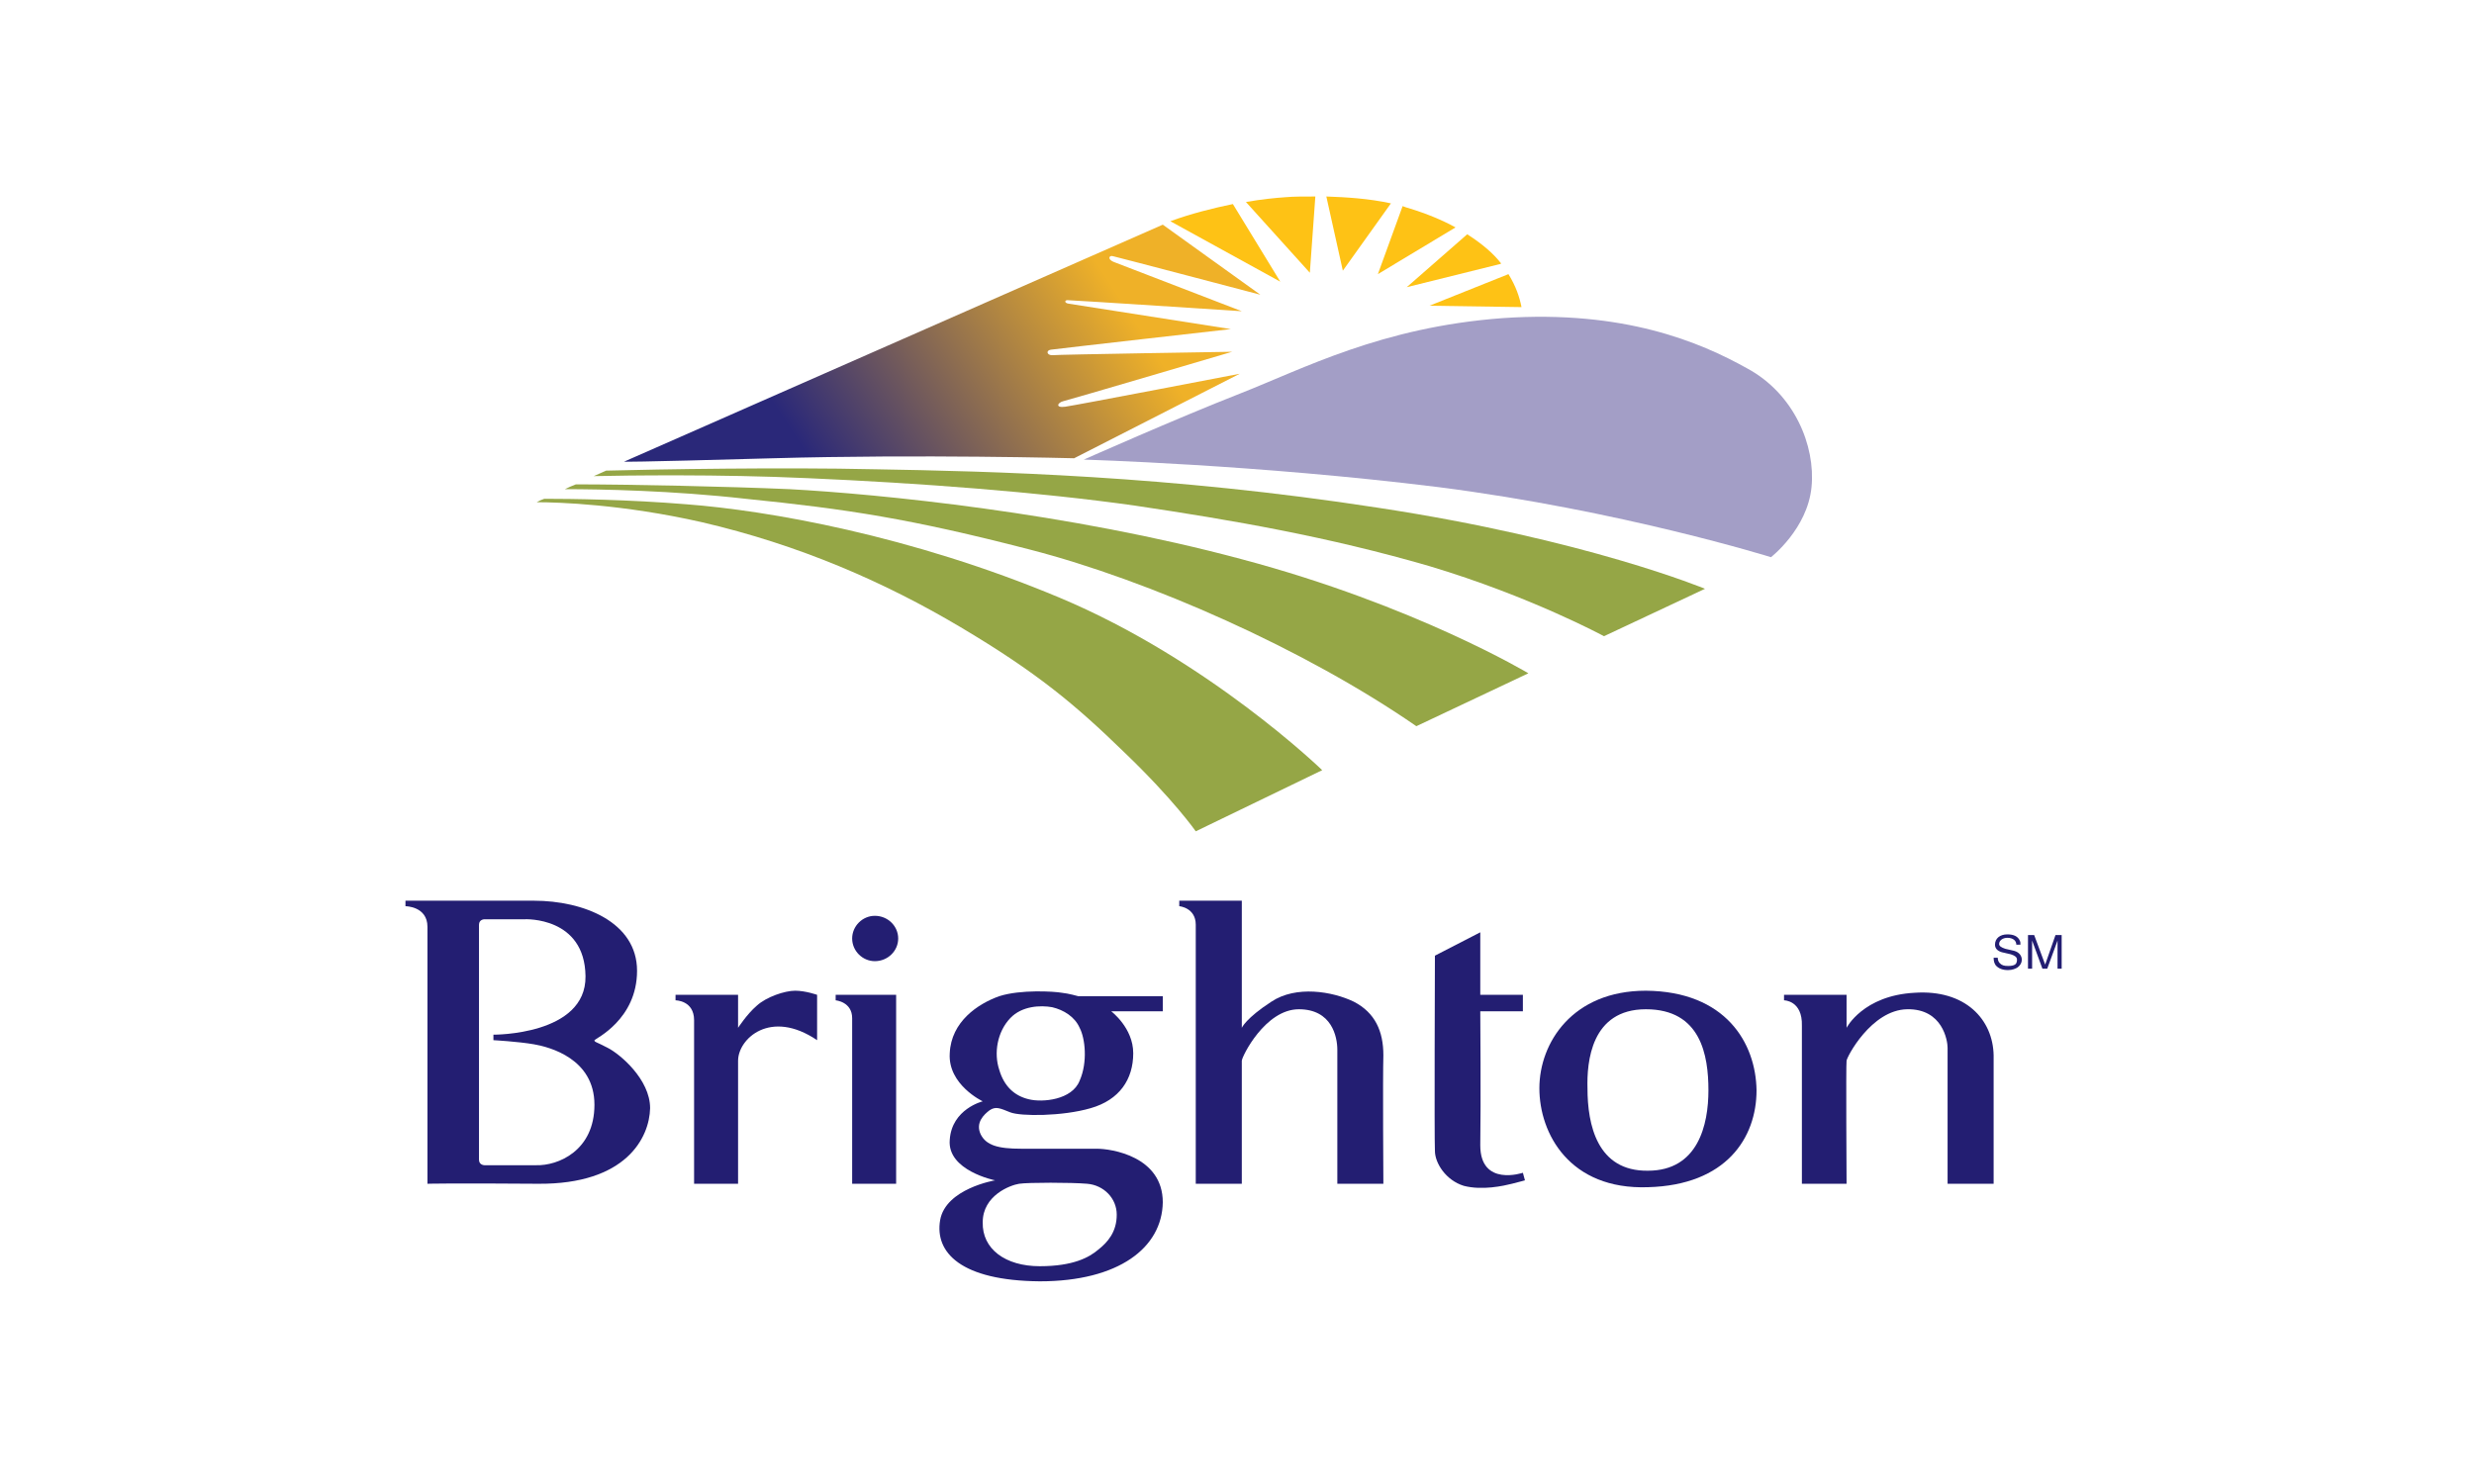
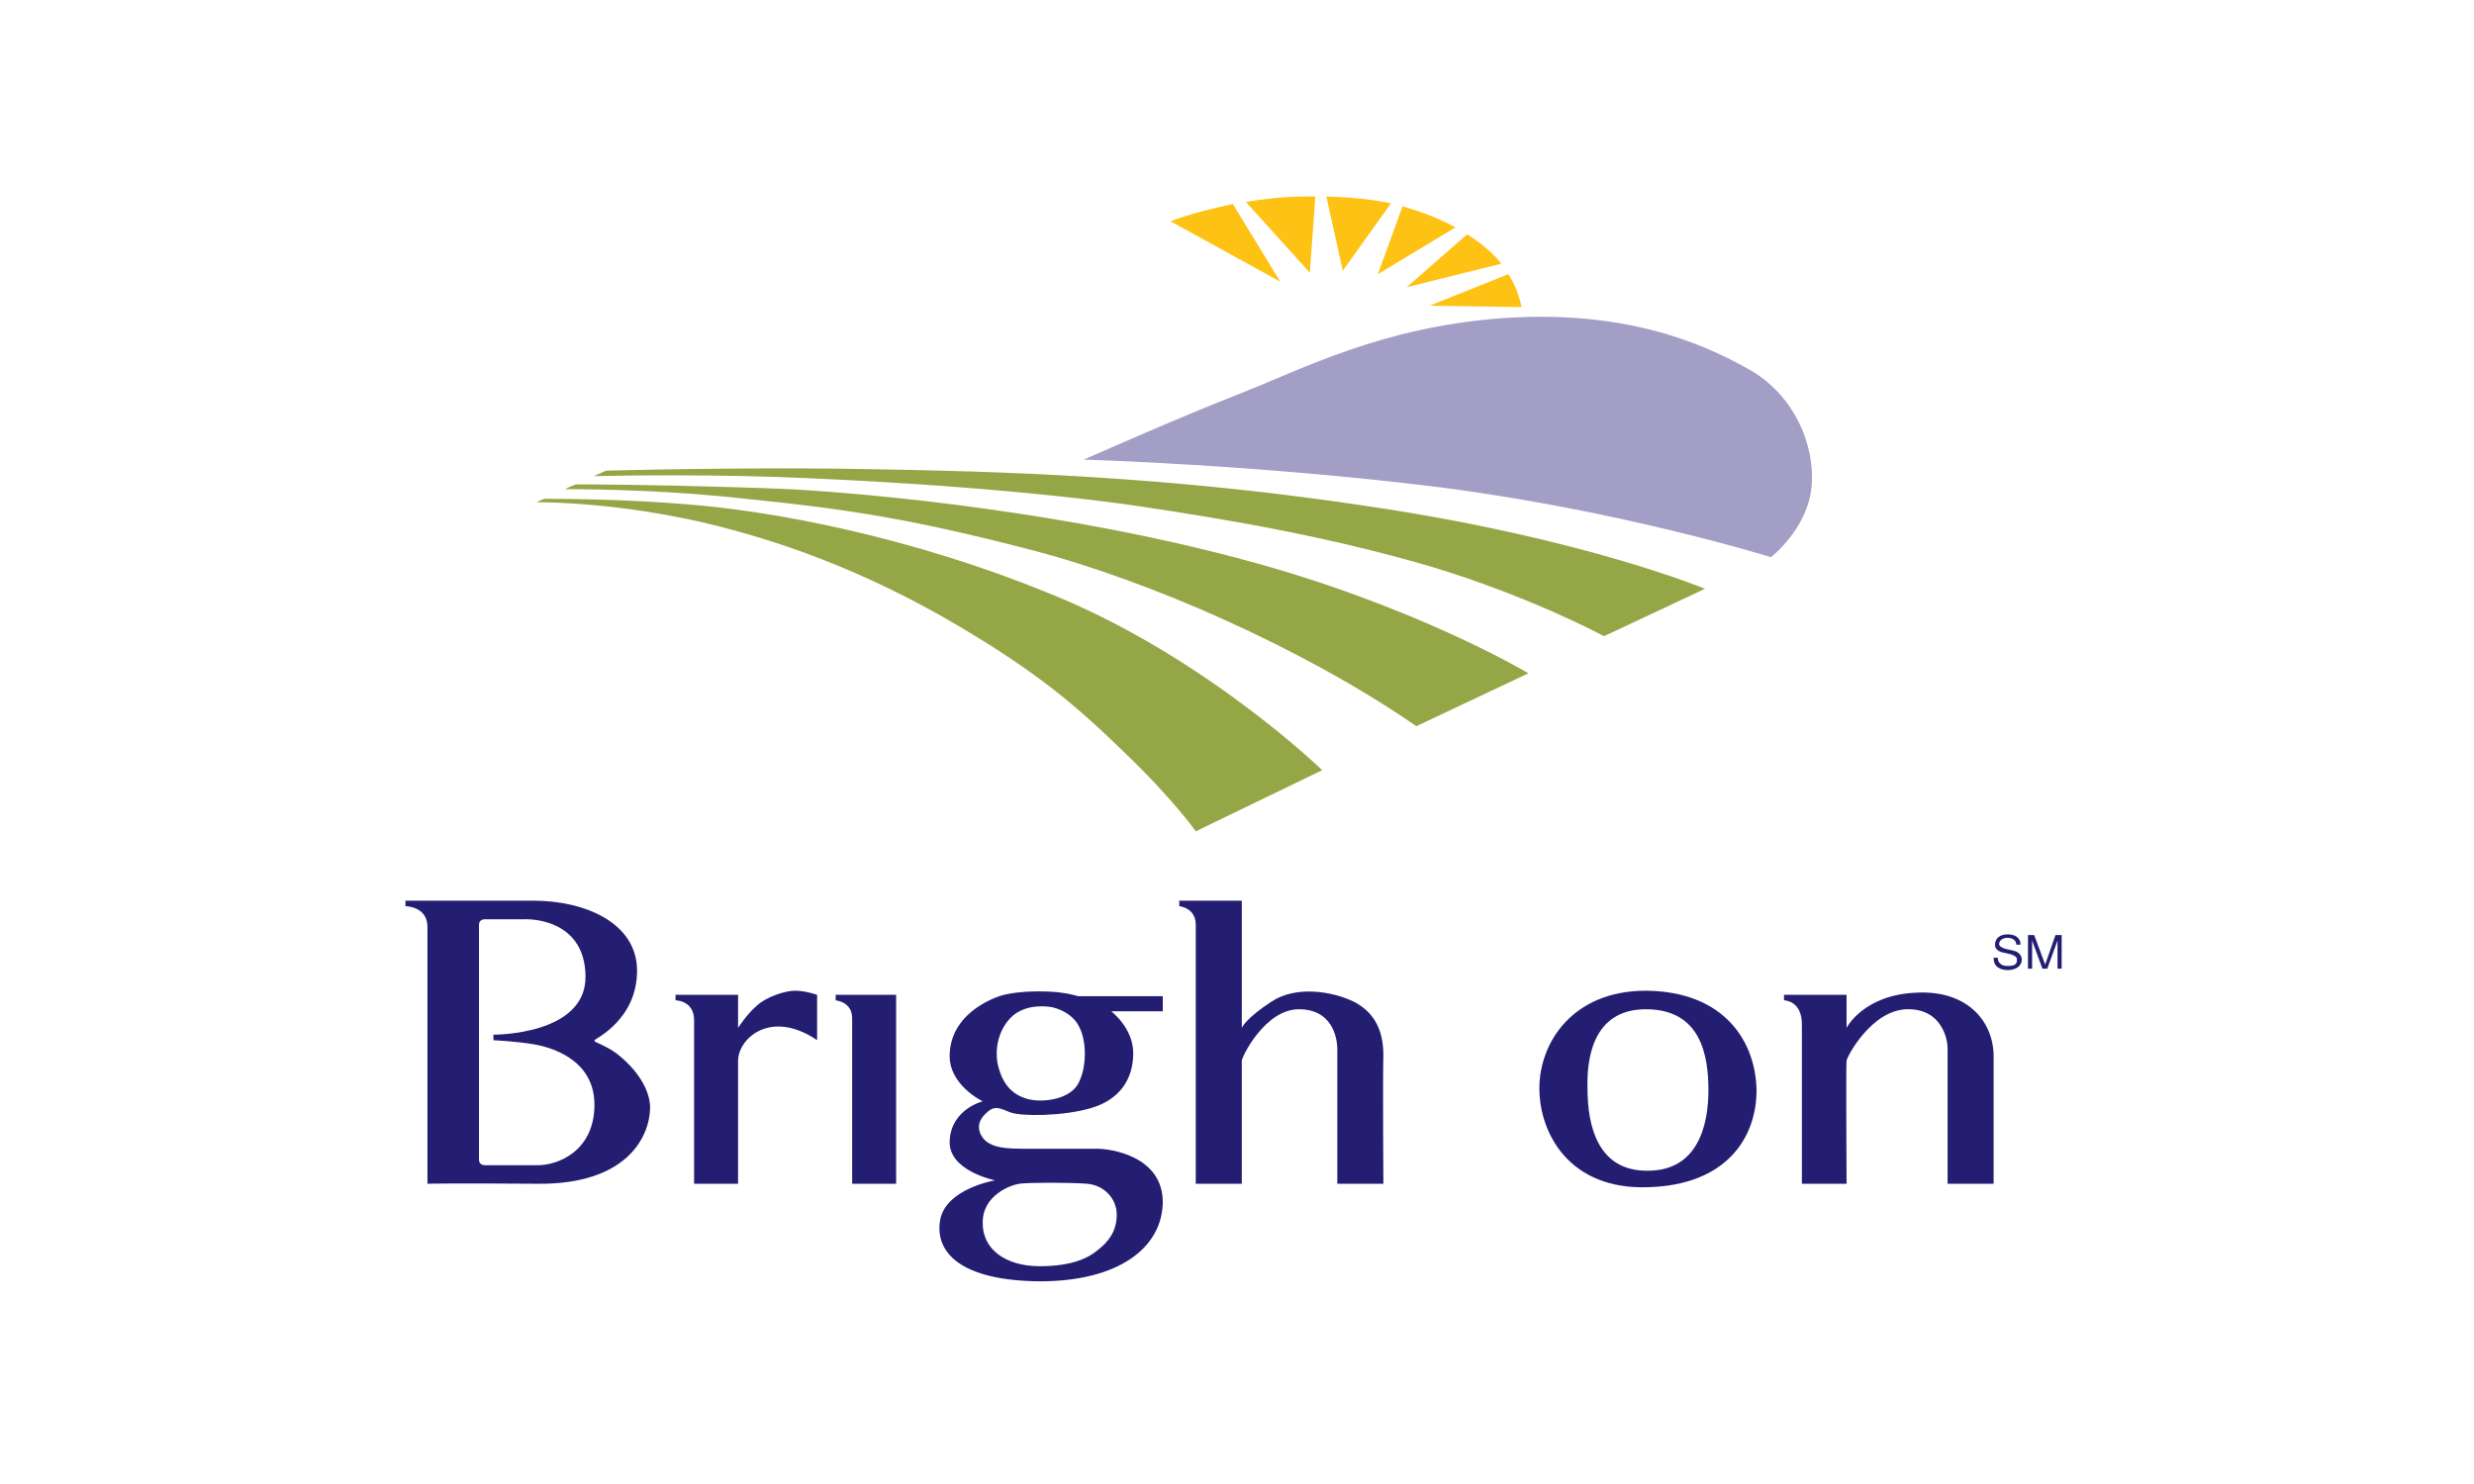
<svg xmlns="http://www.w3.org/2000/svg" version="1.2" viewBox="0 0 360 216" width="1000" height="600">
  <title>us-cobri</title>
  <defs>
    <linearGradient id="g1" x1="110.5" y1="67.2" x2="163.6" y2="32.7" gradientUnits="userSpaceOnUse">
      <stop offset="0" stop-color="#2a2879" />
      <stop offset=".1" stop-color="#2a2879" />
      <stop offset=".9" stop-color="#efb128" />
      <stop offset="1" stop-color="#efb128" />
    </linearGradient>
  </defs>
  <style>
		.s0 { fill: #ffffff } 
		.s1 { fill: url(#g1) } 
		.s2 { fill: #fec215 } 
		.s3 { fill: #231e72 } 
		.s4 { fill: #95a646 } 
		.s5 { fill: #a39ec6 } 
	</style>
  <g id="us-cobri">
    <path id="Shape 22" class="s0" d="m0 0h360v216h-360z" />
  </g>
  <g id="Folder 1">
-     <path id="Shape 5" class="s1" d="m90.8 67.2l78.4-34.5 14.2 10.2c0 0-20.9-5.5-21.4-5.6-0.6-0.2-0.9 0.4 0 0.8 0.8 0.3 18.7 7.2 18.7 7.2 0 0-24.5-1.6-25.2-1.6-0.6-0.1-0.7 0.4 0 0.5 0.7 0.1 23.6 3.7 23.6 3.7 0 0-25.6 2.9-26.2 3-0.7 0.1-0.6 0.8 0.2 0.8 0.9-0.1 26.2-0.5 26.2-0.5 0 0-23.7 7-24.6 7.2-0.8 0.2-1.2 1 0.3 0.8 1.5-0.2 25.4-4.8 25.4-4.8l-24.1 12.3c0 0-22.4-0.6-43.8 0-21.4 0.6-21.7 0.5-21.7 0.5z" />
    <path id="Shape 9" fill-rule="evenodd" class="s2" d="m195.4 39.4l-2.4-10.8c2.9 0.1 6.2 0.3 9.4 1z" />
    <path id="Shape 8" fill-rule="evenodd" class="s2" d="m190.6 39.7l-9.3-10.3c2.3-0.4 4.3-0.6 5.8-0.7 1.1-0.1 2.6-0.1 4.3-0.1z" />
    <path id="Shape 7" fill-rule="evenodd" class="s2" d="m186.3 41l-16-8.8c3-1.1 6.2-1.9 9.1-2.5z" />
    <path id="Shape 10" fill-rule="evenodd" class="s2" d="m200.5 39.9l3.6-9.9q0.5 0.2 0.9 0.3 3.9 1.2 6.8 2.8z" />
    <path id="Shape 13" fill-rule="evenodd" class="s3" d="m77.7 131.1c7.2 0 15 3.1 15 10.2 0 7.1-6.1 9.9-6.2 10.1 0 0.3 0.2 0.2 1.9 1.1 1.8 0.9 6.2 4.6 6.2 8.8-0.1 4.3-3.5 11.1-16.3 11-12.9-0.1-16.1 0-16.1 0 0 0 0-34.5 0-37.4 0-3-3.2-3-3.2-3v-0.8c0 0 11.5 0 18.7 0zm-8 3.5c0 0.8 0 33.5 0 34.2 0 0.8 0.8 0.8 0.8 0.8 0 0 4.3 0 7.5 0 3.2 0.1 8.5-2.1 8.5-8.8 0-6.7-6.5-8.4-8.8-8.8-2.3-0.4-5.9-0.6-5.9-0.6v-0.8c0 0 13.5 0.1 13.4-8.5-0.1-8.7-8.8-8.3-8.8-8.3h-5.9c0 0-0.8 0-0.8 0.8z" />
    <path id="Shape 15" class="s3" d="m130.4 144.8v27.5h-6.4c0 0 0-21.7 0-24.1 0-2.4-2.4-2.6-2.4-2.6v-0.8z" />
    <path id="Shape 17" fill-rule="evenodd" class="s3" d="m169.2 145v2.2h-7.5c0 0 3.2 2.4 3.2 6.1 0 3.8-2 6.8-6.2 8-4.1 1.2-10.2 1.2-11.7 0.6-1.5-0.6-2.1-0.9-3-0.3-0.8 0.6-2.1 1.8-1.3 3.5 0.8 1.6 2.5 2.1 5.9 2.1 3.4 0 8.8 0 11 0 2.1 0 9.6 1.1 9.6 7.8-0.1 6.6-6.4 11.5-17.9 11.5-11.5-0.1-15.3-4.2-14.5-8.9 0.8-4.6 8-5.8 8-5.8 0 0-7-1.4-6.6-5.9 0.3-4.5 4.8-5.6 4.8-5.6 0 0-5.1-2.4-4.8-7 0.2-4.6 4.1-7.2 7.2-8.3 3.1-1 8-0.7 9.1-0.5 1 0.1 2.4 0.5 2.4 0.5zm-22.2 3.2c-1.9 2-2.4 5.1-1.6 7.5 0.7 2.4 2.2 3.8 4.3 4.3 2 0.5 6.3 0.1 7.4-2.7 1.2-2.7 0.8-6.2 0-7.7-0.7-1.6-2.3-2.6-4-3-1.7-0.3-4.4-0.2-6.1 1.6zm1.3 24.1c-1.3 0.2-5.3 1.7-5.3 5.6-0.1 3.9 3.3 6.4 8.3 6.4 4.9 0 7.2-1.3 8.5-2.4 1.4-1.1 2.7-2.6 2.7-5.1 0-2.4-1.9-4.3-4.3-4.5-2.3-0.2-8.6-0.2-9.9 0z" />
    <path id="Shape 18" class="s3" d="m180.7 131.1v18.5c0 0 0.6-1.4 4.3-3.8 3.6-2.4 8.9-1.5 12 0 3.1 1.6 4.3 4.3 4.3 7.8-0.1 3.4 0 18.7 0 18.7h-6.7c0 0 0-17.6 0-19.5 0-1.9-0.8-5.9-5.6-5.9-4.9 0-8.3 6.9-8.3 7.5 0 0.6 0 17.9 0 17.9h-6.7c0 0 0-35.2 0-37.7 0-2.5-2.4-2.7-2.4-2.7v-0.8z" />
    <path id="SM" class="s3" d="m293.4 137.5c0-0.6-0.5-1-1.3-1-0.7 0-1.2 0.4-1.2 0.9 0 0.3 0.3 0.5 0.9 0.7l1.3 0.3c0.7 0.2 1.1 0.7 1.1 1.3 0 0.4-0.2 0.8-0.6 1.1-0.3 0.2-0.8 0.4-1.4 0.4q-1.2 0-1.8-0.7c-0.2-0.3-0.3-0.6-0.3-1.1h0.6q0 0.5 0.3 0.8c0.3 0.3 0.6 0.4 1.2 0.4q0.7 0 1-0.2c0.2-0.1 0.3-0.4 0.3-0.7 0-0.4-0.3-0.6-0.9-0.8l-1.3-0.3q-1-0.3-1-1.1c0-0.9 0.7-1.5 1.8-1.5q1.4 0 1.8 0.9c0.1 0.2 0.1 0.3 0.1 0.6zm3.8 3.5l-1.5-4.1v4.1h-0.6v-4.9h0.9l1.6 4.3 1.5-4.3h0.9v4.9h-0.6v-4.1l-1.5 4.1z" />
    <path id="Shape 21" class="s3" d="m268.7 144.8v4.8c0 0 2.4-4.7 9.9-5.1 7.4-0.5 11.4 3.9 11.5 9.1 0 5.1 0 18.7 0 18.7h-6.7c0 0 0-18.8 0-19.8 0-1-0.7-5.7-5.9-5.6-5.2 0.1-8.8 7-8.8 7.5-0.1 0.5 0 17.9 0 17.9h-6.5c0 0 0-19.3 0-23 0.1-3.7-2.6-3.7-2.6-3.7v-0.8z" />
    <path id="Shape 20" fill-rule="evenodd" class="s3" d="m255.6 158.7c0 6.9-4.4 13.8-15.8 14.1-11.4 0.4-15.8-7.8-15.8-14.4 0-6.6 4.8-14.2 15.5-14.2 11.6 0.1 16 7.6 16.1 14.5zm-24.6-0.3c0 5.3 1.4 12.1 8.8 12 7.3 0 8.8-6.7 8.8-11.7 0-5.1-1.1-11.8-9.1-11.8-8 0-8.6 7.7-8.5 11.5z" />
-     <path id="Shape 19" class="s3" d="m215.4 135.7v9.1h6.2v2.4h-6.2c0 0 0.1 13.3 0 19.5 0 6.1 6.2 4 6.2 4l0.3 1.1c0 0-0.7 0.2-1.9 0.5-1.2 0.3-4.3 1-7 0.3-2.6-0.8-4.2-3.3-4.2-5.1-0.1-1.8 0-28.4 0-28.4z" />
-     <path id="Shape 16" class="s3" d="m127.3 139.9c-1.8 0-3.3-1.5-3.3-3.3 0-1.8 1.5-3.3 3.3-3.3 1.9 0 3.4 1.5 3.4 3.3 0 1.8-1.5 3.3-3.4 3.3z" />
    <path id="Shape 14" class="s3" d="m107.4 154.4c0 3.2 0 17.9 0 17.9h-6.4c0 0 0-20.9 0-23.8 0-2.9-2.7-2.9-2.7-2.9v-0.8h9.1v4.8c0 0 1.3-2 2.7-3.2 1.4-1.3 4.1-2.2 5.6-2.2 1.5 0 3.2 0.6 3.2 0.6v6.6c-6.8-4.6-11.5-0.2-11.5 3z" />
    <path id="Shape 12" fill-rule="evenodd" class="s2" d="m208 44.5l11.5-4.6c1.1 1.8 1.6 3.3 1.9 4.8z" />
    <path id="Shape 11" fill-rule="evenodd" class="s2" d="m204.7 41.8l8.8-7.7c2.2 1.4 3.8 2.8 4.9 4.2q0 0 0 0.1z" />
    <path id="Shape 4" fill-rule="evenodd" class="s4" d="m127.2 68.3c17.3 0.3 42.9 0.9 73.3 5.6 30.3 4.6 47.6 11.8 47.6 11.8l-14.7 6.9c0 0-10.7-5.8-25.4-10.2-14.8-4.3-28.7-6.7-42.8-8.8-14.1-2-31.6-3.3-47.6-4-13-0.6-26.6-0.4-31.2-0.3q0.9-0.4 1.8-0.8c7.6-0.2 25.6-0.5 39-0.2z" />
    <path id="Shape 3" fill-rule="evenodd" class="s4" d="m149.9 80c-17.4-4.5-26.6-5.9-41.4-7.4-10.6-1.2-21.1-1.4-26.3-1.4q0.8-0.4 1.6-0.7c7.6 0 21.9 0.3 31.1 0.7 12.9 0.7 40.5 3.4 65.8 10.2 25.2 6.7 41.7 16.6 41.7 16.6l-16.3 7.7c-16.2-11.2-38.8-21.2-56.2-25.7z" />
    <path id="Shape 2" fill-rule="evenodd" class="s4" d="m99.9 73.4c11.8 0.9 32.6 4.5 54.3 13.6 21.7 9.1 38.2 25.1 38.2 25.1l-18.4 8.9c0 0-3.2-4.6-10.4-11.5-7.2-7-12.7-11.6-23.8-18.2-11.1-6.6-23.5-12-37.7-15.3-11.5-2.6-20.8-2.9-24-2.9q0.5-0.3 1.1-0.5c3.9 0 12.2 0.1 20.7 0.8z" />
    <path id="Shape 1" class="s5" d="m180.4 57.3c9.2-3.6 20.6-9.7 38.3-11 17.6-1.2 28.7 3.5 35.5 7.3 6.9 3.7 10 11.3 9.4 17.3-0.6 6.1-5.9 10.2-5.9 10.2 0 0-21.8-6.8-48.4-10.2-26.6-3.3-51.6-4-51.6-4 0 0 13.5-6 22.7-9.6z" />
  </g>
</svg>